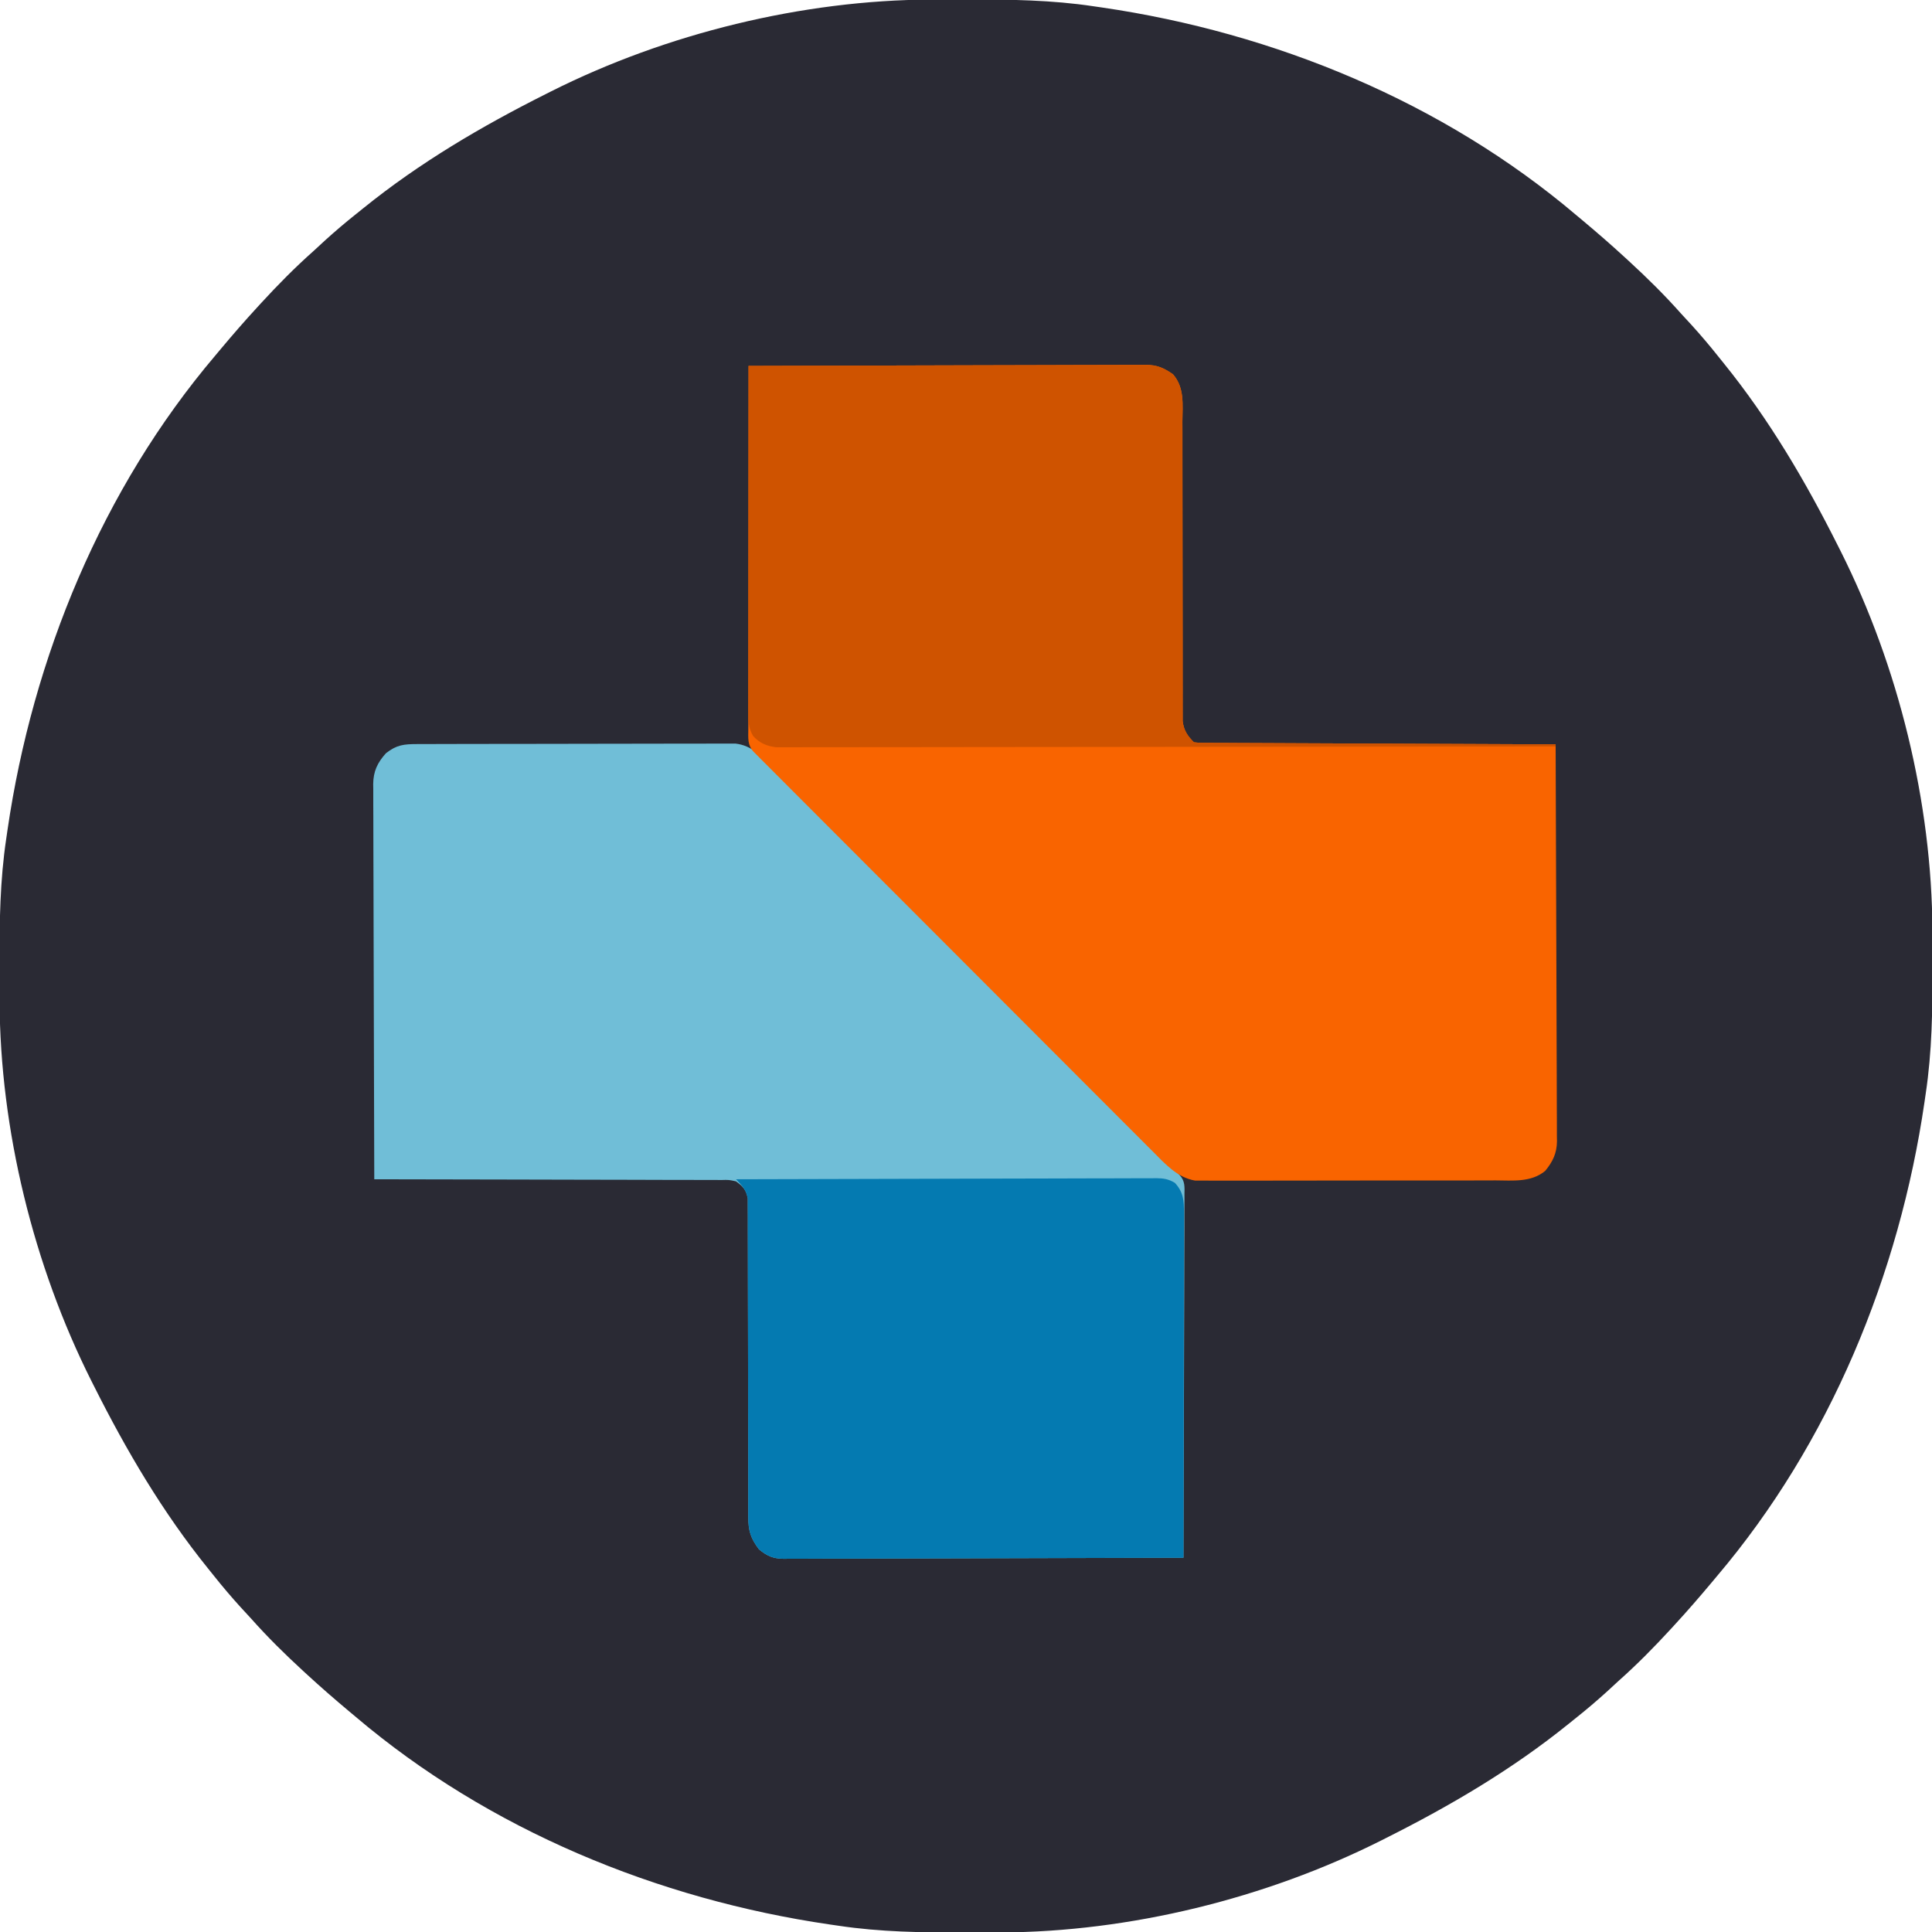
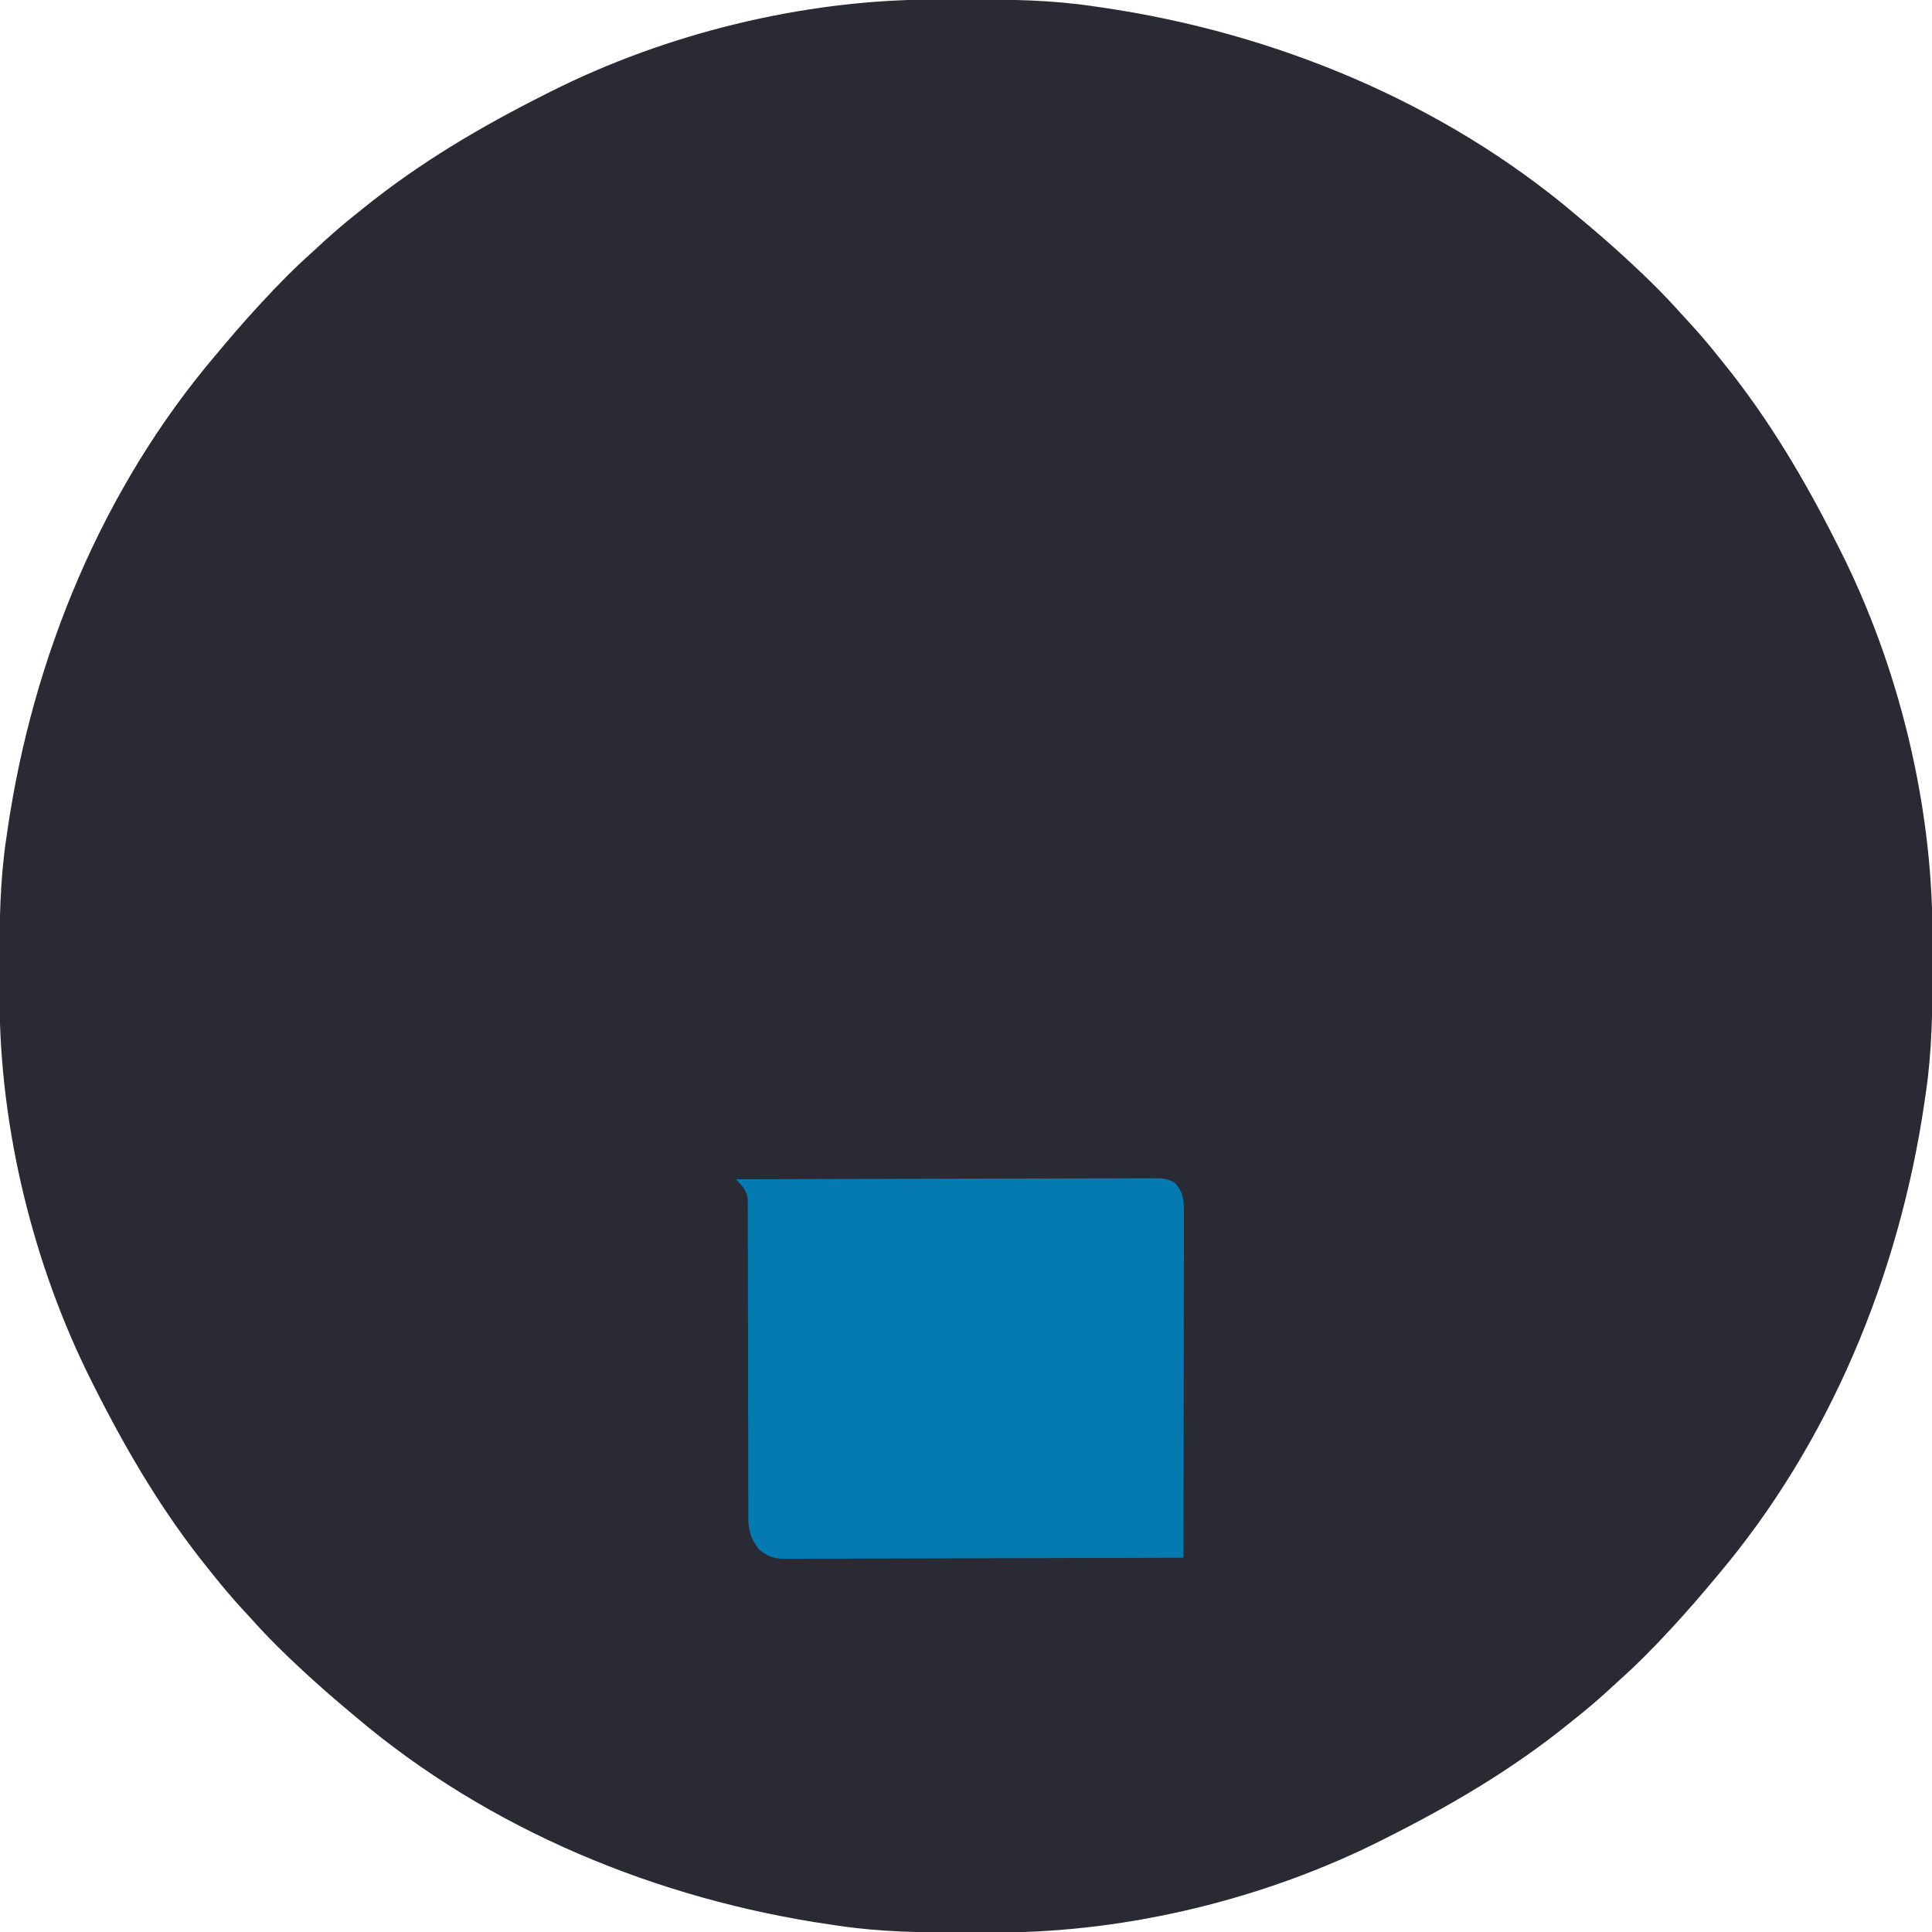
<svg xmlns="http://www.w3.org/2000/svg" version="1.1" width="924" height="924">
  <path d="M0 0 C1.845 -0.011 1.845 -0.011 3.726 -0.021 C7.674 -0.039 11.622 -0.046 15.57 -0.047 C16.58 -0.047 16.58 -0.047 17.61 -0.048 C37.796 -0.049 57.693 0.187 77.695 3.203 C79.048 3.399 80.402 3.594 81.755 3.789 C164.138 15.825 244.907 49.04 308.695 103.203 C309.763 104.097 310.83 104.99 311.898 105.883 C318.625 111.519 325.237 117.26 331.695 123.203 C332.591 124.023 332.591 124.023 333.505 124.86 C342.341 132.966 350.732 141.238 358.695 150.203 C360.403 152.058 362.111 153.912 363.82 155.766 C368.173 160.568 372.346 165.481 376.38 170.554 C377.314 171.725 378.252 172.891 379.194 174.056 C400.894 200.92 418.235 230.408 433.695 261.203 C434.135 262.073 434.575 262.943 435.028 263.84 C462.674 318.884 478.662 383.977 478.898 445.508 C478.905 446.738 478.913 447.967 478.92 449.234 C478.937 453.182 478.945 457.13 478.945 461.078 C478.946 462.088 478.946 462.088 478.946 463.118 C478.948 483.303 478.711 503.2 475.695 523.203 C475.5 524.556 475.304 525.909 475.109 527.263 C463.073 609.646 429.859 690.415 375.695 754.203 C374.801 755.27 373.908 756.338 373.016 757.406 C367.38 764.132 361.638 770.745 355.695 777.203 C355.149 777.8 354.602 778.397 354.039 779.013 C345.933 787.849 337.66 796.24 328.695 804.203 C326.84 805.911 324.986 807.619 323.133 809.328 C318.33 813.681 313.418 817.854 308.345 821.888 C307.174 822.822 306.007 823.76 304.843 824.702 C277.978 846.402 248.49 863.743 217.695 879.203 C216.825 879.643 215.955 880.083 215.059 880.536 C160.014 908.181 94.922 924.17 33.391 924.406 C32.161 924.413 30.931 924.42 29.664 924.428 C25.716 924.445 21.768 924.452 17.82 924.453 C16.811 924.454 16.811 924.454 15.78 924.454 C-4.405 924.455 -24.302 924.219 -44.305 921.203 C-45.658 921.007 -47.011 920.812 -48.364 920.617 C-130.747 908.581 -211.516 875.367 -275.305 821.203 C-276.372 820.309 -277.44 819.416 -278.508 818.523 C-285.234 812.888 -291.846 807.146 -298.305 801.203 C-299.2 800.383 -299.2 800.383 -300.114 799.546 C-308.95 791.44 -317.341 783.168 -325.305 774.203 C-327.012 772.348 -328.72 770.494 -330.43 768.641 C-334.782 763.838 -338.955 758.925 -342.99 753.853 C-343.923 752.682 -344.862 751.515 -345.803 750.351 C-367.504 723.486 -384.844 693.998 -400.305 663.203 C-400.744 662.333 -401.184 661.463 -401.637 660.566 C-429.283 605.522 -445.272 540.429 -445.508 478.898 C-445.515 477.669 -445.522 476.439 -445.529 475.172 C-445.547 471.224 -445.554 467.276 -445.555 463.328 C-445.555 462.655 -445.555 461.982 -445.556 461.288 C-445.557 441.103 -445.321 421.206 -442.305 401.203 C-442.109 399.85 -441.914 398.497 -441.719 397.144 C-429.683 314.761 -396.468 233.991 -342.305 170.203 C-341.411 169.136 -340.518 168.068 -339.625 167 C-333.989 160.274 -328.247 153.661 -322.305 147.203 C-321.758 146.606 -321.211 146.009 -320.648 145.394 C-312.542 136.557 -304.27 128.166 -295.305 120.203 C-293.45 118.496 -291.596 116.787 -289.742 115.078 C-284.939 110.726 -280.027 106.553 -274.954 102.518 C-273.783 101.585 -272.616 100.646 -271.452 99.705 C-244.587 78.004 -215.1 60.663 -184.305 45.203 C-183.435 44.763 -182.564 44.324 -181.668 43.871 C-126.624 16.225 -61.531 0.236 0 0 Z " fill="#2A2A34" transform="translate(445.305,-0.203)" />
-   <path d="M0 0 C0.661 -0.003 1.321 -0.006 2.002 -0.009 C4.215 -0.018 6.427 -0.019 8.639 -0.021 C10.226 -0.025 11.813 -0.03 13.4 -0.036 C17.71 -0.049 22.02 -0.055 26.33 -0.06 C29.023 -0.063 31.716 -0.067 34.409 -0.071 C42.835 -0.085 51.262 -0.095 59.688 -0.098 C69.414 -0.103 79.14 -0.12 88.866 -0.149 C96.385 -0.171 103.905 -0.181 111.424 -0.182 C115.915 -0.184 120.405 -0.189 124.895 -0.207 C129.119 -0.224 133.343 -0.226 137.567 -0.217 C139.115 -0.216 140.664 -0.221 142.213 -0.231 C144.33 -0.243 146.447 -0.237 148.564 -0.227 C150.34 -0.229 150.34 -0.229 152.152 -0.231 C160.017 0.667 164.427 5.737 169.735 11.105 C170.558 11.926 171.381 12.746 172.229 13.591 C174.505 15.863 176.774 18.142 179.04 20.423 C181.489 22.885 183.946 25.337 186.402 27.791 C190.655 32.043 194.902 36.299 199.146 40.56 C205.286 46.724 211.434 52.88 217.584 59.034 C227.568 69.024 237.545 79.022 247.519 89.023 C257.196 98.728 266.876 108.43 276.561 118.127 C277.157 118.724 277.754 119.322 278.368 119.937 C281.362 122.934 284.355 125.932 287.349 128.929 C310.461 152.07 333.564 175.22 356.66 198.377 C357.717 199.437 357.717 199.437 358.795 200.518 C359.401 201.125 360.006 201.732 360.631 202.358 C361.925 203.656 363.255 204.919 364.604 206.159 C367.219 209.029 366.952 211.804 366.89 215.493 C366.894 216.235 366.897 216.978 366.901 217.743 C366.907 220.232 366.885 222.721 366.863 225.21 C366.862 226.994 366.863 228.777 366.865 230.561 C366.866 235.406 366.843 240.25 366.815 245.095 C366.79 250.157 366.787 255.22 366.783 260.282 C366.77 269.869 366.737 279.456 366.697 289.043 C366.653 299.957 366.631 310.871 366.611 321.785 C366.569 344.237 366.498 366.689 366.409 389.14 C340.827 389.234 315.245 389.304 289.663 389.348 C277.785 389.368 265.907 389.396 254.029 389.442 C243.677 389.482 233.325 389.508 222.973 389.517 C217.491 389.522 212.009 389.534 206.527 389.563 C201.368 389.591 196.209 389.599 191.049 389.593 C189.155 389.594 187.261 389.602 185.367 389.617 C182.781 389.637 180.196 389.632 177.61 389.621 C176.861 389.633 176.112 389.645 175.34 389.657 C170.225 389.598 167.342 388.37 163.409 385.14 C159.398 379.829 158.284 376.243 158.285 369.663 C158.283 369.003 158.282 368.342 158.28 367.661 C158.277 365.444 158.28 363.226 158.283 361.008 C158.282 359.42 158.28 357.831 158.278 356.243 C158.273 352.82 158.271 349.397 158.271 345.974 C158.27 340.562 158.257 335.15 158.242 329.738 C158.239 328.825 158.236 327.912 158.234 326.971 C158.228 325.104 158.223 323.237 158.218 321.37 C158.183 308.769 158.156 296.168 158.159 283.567 C158.16 275.068 158.144 266.57 158.108 258.072 C158.09 253.574 158.08 249.077 158.092 244.579 C158.104 240.349 158.092 236.119 158.063 231.888 C158.056 230.336 158.058 228.783 158.069 227.231 C158.083 225.11 158.066 222.992 158.042 220.872 C158.04 219.686 158.039 218.499 158.037 217.277 C157.199 213.09 155.841 211.641 152.409 209.14 C149.024 208.391 149.024 208.391 145.24 208.501 C144.529 208.493 143.819 208.484 143.086 208.476 C140.711 208.454 138.337 208.468 135.961 208.481 C134.256 208.473 132.55 208.462 130.845 208.449 C126.22 208.421 121.594 208.424 116.969 208.432 C112.133 208.435 107.298 208.41 102.463 208.388 C93.308 208.35 84.153 208.338 74.998 208.335 C64.575 208.33 54.152 208.297 43.729 208.262 C22.289 208.19 0.849 208.154 -20.591 208.14 C-20.684 182.837 -20.755 157.533 -20.798 132.229 C-20.819 120.48 -20.847 108.731 -20.893 96.982 C-20.932 86.741 -20.958 76.501 -20.967 66.26 C-20.972 60.838 -20.985 55.416 -21.014 49.994 C-21.041 44.889 -21.049 39.785 -21.043 34.68 C-21.044 32.808 -21.052 30.936 -21.068 29.063 C-21.088 26.503 -21.083 23.945 -21.072 21.385 C-21.083 20.647 -21.095 19.908 -21.107 19.148 C-21.037 13.027 -19.099 8.938 -15.028 4.398 C-9.878 0.34 -6.46 0.016 0 0 Z " fill="#70BED7" transform="translate(199.591,355.86)" />
-   <path d="M0 0 C25.434 -0.093 50.869 -0.164 76.303 -0.207 C88.113 -0.228 99.922 -0.256 111.732 -0.302 C122.025 -0.342 132.318 -0.367 142.611 -0.376 C148.061 -0.382 153.511 -0.394 158.961 -0.423 C164.092 -0.45 169.223 -0.458 174.354 -0.452 C176.236 -0.454 178.118 -0.461 180 -0.477 C182.573 -0.497 185.144 -0.492 187.717 -0.481 C188.831 -0.498 188.831 -0.498 189.967 -0.516 C195.503 -0.453 198.541 0.949 203 4 C208.597 10.456 207.553 18.494 207.498 26.586 C207.502 28.175 207.508 29.764 207.515 31.353 C207.527 34.765 207.526 38.177 207.516 41.589 C207.501 46.985 207.515 52.38 207.532 57.776 C207.563 68.252 207.565 78.728 207.563 89.204 C207.561 102.546 207.572 115.889 207.611 129.231 C207.626 134.594 207.626 139.958 207.614 145.321 C207.609 148.656 207.617 151.991 207.627 155.325 C207.63 156.871 207.627 158.417 207.619 159.963 C207.608 162.074 207.616 164.185 207.628 166.296 C207.628 167.477 207.627 168.658 207.626 169.874 C208.157 174.311 209.884 176.884 213 180 C216.096 180.316 216.096 180.316 219.808 180.278 C220.871 180.287 220.871 180.287 221.954 180.296 C224.339 180.313 226.723 180.316 229.108 180.319 C230.813 180.328 232.517 180.338 234.222 180.349 C238.86 180.377 243.498 180.392 248.137 180.405 C252.98 180.42 257.823 180.447 262.667 180.473 C271.843 180.52 281.019 180.556 290.195 180.589 C300.64 180.628 311.085 180.677 321.53 180.727 C343.02 180.831 364.51 180.92 386 181 C386.117 206.417 386.205 231.834 386.259 257.251 C386.285 269.053 386.32 280.855 386.377 292.656 C386.427 302.943 386.459 313.23 386.47 323.517 C386.477 328.963 386.492 334.409 386.529 339.856 C386.563 344.984 386.573 350.112 386.566 355.24 C386.567 357.121 386.577 359.001 386.596 360.881 C386.621 363.453 386.615 366.024 386.601 368.597 C386.616 369.336 386.63 370.076 386.645 370.837 C386.564 376.56 384.634 380.591 381 385 C374.266 390.564 365.519 389.572 357.256 389.533 C355.662 389.541 354.068 389.549 352.474 389.56 C348.162 389.582 343.85 389.579 339.538 389.57 C335.932 389.565 332.326 389.572 328.72 389.58 C320.212 389.597 311.703 389.593 303.195 389.576 C294.429 389.559 285.663 389.575 276.897 389.608 C269.358 389.634 261.819 389.642 254.28 389.633 C249.782 389.628 245.285 389.63 240.788 389.651 C236.559 389.669 232.331 389.663 228.102 389.639 C226.554 389.634 225.006 389.637 223.458 389.65 C221.337 389.666 219.218 389.651 217.096 389.628 C215.912 389.628 214.728 389.627 213.508 389.626 C204.998 388.107 199.281 381.71 193.414 375.781 C192.174 374.546 192.174 374.546 190.908 373.286 C188.631 371.014 186.361 368.737 184.093 366.456 C181.64 363.992 179.178 361.536 176.717 359.08 C171.906 354.274 167.102 349.46 162.301 344.644 C156.711 339.036 151.112 333.436 145.513 327.836 C135.528 317.849 125.549 307.855 115.575 297.856 C105.892 288.15 96.205 278.449 86.512 268.753 C85.915 268.155 85.317 267.557 84.701 266.941 C83.497 265.736 82.293 264.532 81.089 263.327 C80.495 262.733 79.901 262.139 79.289 261.527 C78.697 260.934 78.104 260.341 77.494 259.731 C68.258 250.492 59.027 241.249 49.796 232.005 C46.448 228.653 43.1 225.302 39.752 221.951 C34.445 216.639 29.139 211.326 23.837 206.009 C21.414 203.579 18.99 201.15 16.564 198.724 C13.939 196.097 11.318 193.468 8.697 190.838 C7.923 190.065 7.15 189.292 6.353 188.496 C5.307 187.444 5.307 187.444 4.24 186.371 C3.634 185.764 3.028 185.157 2.404 184.531 C-0.57 181.287 -0.138 178.052 -0.12 173.888 C-0.121 173.147 -0.122 172.406 -0.123 171.643 C-0.124 169.148 -0.119 166.653 -0.114 164.158 C-0.113 162.374 -0.113 160.591 -0.114 158.807 C-0.114 153.954 -0.108 149.101 -0.101 144.248 C-0.095 139.18 -0.095 134.113 -0.093 129.045 C-0.09 119.444 -0.082 109.843 -0.072 100.242 C-0.061 89.313 -0.055 78.385 -0.05 67.456 C-0.04 44.971 -0.022 22.485 0 0 Z " fill="#F96400" transform="translate(358,175)" />
-   <path d="M0 0 C25.434 -0.093 50.869 -0.164 76.303 -0.207 C88.113 -0.228 99.922 -0.256 111.732 -0.302 C122.025 -0.342 132.318 -0.367 142.611 -0.376 C148.061 -0.382 153.511 -0.394 158.961 -0.423 C164.092 -0.45 169.223 -0.458 174.354 -0.452 C176.236 -0.454 178.118 -0.461 180 -0.477 C182.573 -0.497 185.144 -0.492 187.717 -0.481 C188.831 -0.498 188.831 -0.498 189.967 -0.516 C195.503 -0.453 198.541 0.949 203 4 C208.597 10.456 207.553 18.494 207.498 26.586 C207.502 28.175 207.508 29.764 207.515 31.353 C207.527 34.765 207.526 38.177 207.516 41.589 C207.501 46.985 207.515 52.38 207.532 57.776 C207.563 68.252 207.565 78.728 207.563 89.204 C207.561 102.546 207.572 115.889 207.611 129.231 C207.626 134.594 207.626 139.958 207.614 145.321 C207.609 148.656 207.617 151.991 207.627 155.325 C207.63 156.871 207.627 158.417 207.619 159.963 C207.608 162.074 207.616 164.185 207.628 166.296 C207.628 167.477 207.627 168.658 207.626 169.874 C208.157 174.311 209.884 176.884 213 180 C216.096 180.316 216.096 180.316 219.808 180.278 C220.871 180.287 220.871 180.287 221.954 180.296 C224.339 180.313 226.723 180.316 229.108 180.319 C230.813 180.328 232.517 180.338 234.222 180.349 C238.86 180.377 243.498 180.392 248.137 180.405 C252.98 180.42 257.823 180.447 262.667 180.473 C271.843 180.52 281.019 180.556 290.195 180.589 C300.64 180.628 311.085 180.677 321.53 180.727 C343.02 180.831 364.51 180.92 386 181 C386 181.33 386 181.66 386 182 C338.202 182.069 290.404 182.122 242.606 182.153 C236.966 182.157 231.325 182.161 225.685 182.165 C224.001 182.166 224.001 182.166 222.282 182.167 C204.09 182.18 185.897 182.204 167.704 182.231 C149.043 182.259 130.382 182.276 111.721 182.282 C100.202 182.286 88.683 182.299 77.164 182.324 C69.269 182.34 61.375 182.344 53.481 182.341 C48.924 182.339 44.366 182.342 39.808 182.358 C35.637 182.372 31.466 182.373 27.295 182.363 C25.785 182.361 24.274 182.365 22.764 182.375 C20.713 182.387 18.662 182.38 16.61 182.369 C15.47 182.37 14.331 182.371 13.156 182.373 C8.657 181.841 5.246 180.375 2.188 177 C-0.184 173.006 -0.124 169.665 -0.12 165.109 C-0.121 164.405 -0.122 163.7 -0.123 162.973 C-0.124 160.606 -0.119 158.238 -0.114 155.87 C-0.113 154.175 -0.113 152.48 -0.114 150.785 C-0.114 146.178 -0.108 141.571 -0.101 136.964 C-0.095 132.151 -0.095 127.339 -0.093 122.526 C-0.09 113.41 -0.082 104.294 -0.072 95.178 C-0.061 84.801 -0.055 74.424 -0.05 64.047 C-0.04 42.698 -0.022 21.349 0 0 Z " fill="#CF5300" transform="translate(358,175)" />
  <path d="M0 0 C26.903 -0.093 53.806 -0.164 80.709 -0.207 C93.201 -0.228 105.692 -0.256 118.183 -0.302 C129.068 -0.342 139.954 -0.367 150.84 -0.376 C156.605 -0.382 162.37 -0.394 168.136 -0.423 C173.56 -0.45 178.985 -0.458 184.409 -0.452 C186.402 -0.454 188.395 -0.462 190.387 -0.477 C193.105 -0.497 195.822 -0.492 198.54 -0.481 C199.727 -0.498 199.727 -0.498 200.937 -0.516 C204.532 -0.477 206.786 -0.126 209.904 1.718 C214.037 6.218 214.249 10.156 214.241 16.131 C214.242 16.838 214.244 17.544 214.246 18.272 C214.249 20.634 214.238 22.995 214.227 25.357 C214.226 27.052 214.227 28.747 214.228 30.443 C214.229 35.041 214.217 39.64 214.203 44.239 C214.19 49.046 214.189 53.853 214.187 58.661 C214.181 67.762 214.164 76.864 214.144 85.966 C214.122 96.329 214.111 106.691 214.101 117.054 C214.08 138.369 214.045 159.685 214 181 C188.418 181.093 162.836 181.164 137.254 181.207 C125.376 181.228 113.498 181.256 101.62 181.302 C91.268 181.342 80.916 181.367 70.564 181.376 C65.082 181.382 59.6 181.394 54.118 181.423 C48.958 181.45 43.799 181.458 38.64 181.452 C36.746 181.454 34.852 181.461 32.958 181.477 C30.372 181.497 27.787 181.492 25.2 181.481 C24.451 181.493 23.702 181.504 22.931 181.516 C17.816 181.458 14.933 180.229 11 177 C6.991 171.691 5.875 168.106 5.875 161.529 C5.874 160.87 5.873 160.21 5.871 159.53 C5.867 157.314 5.871 155.099 5.874 152.884 C5.873 151.297 5.871 149.71 5.868 148.123 C5.864 144.704 5.862 141.284 5.862 137.864 C5.861 132.456 5.848 127.048 5.832 121.64 C5.828 120.271 5.828 120.271 5.825 118.875 C5.819 117.009 5.814 115.143 5.809 113.277 C5.774 100.685 5.747 88.093 5.75 75.502 C5.751 67.01 5.735 58.518 5.699 50.026 C5.68 45.532 5.671 41.038 5.683 36.544 C5.695 32.316 5.683 28.089 5.654 23.861 C5.647 22.31 5.649 20.76 5.66 19.21 C5.674 17.089 5.657 14.972 5.633 12.851 C5.631 11.666 5.63 10.481 5.628 9.26 C4.79 4.908 3.035 3.172 0 0 Z " fill="#047AB1" transform="translate(352,564)" />
</svg>